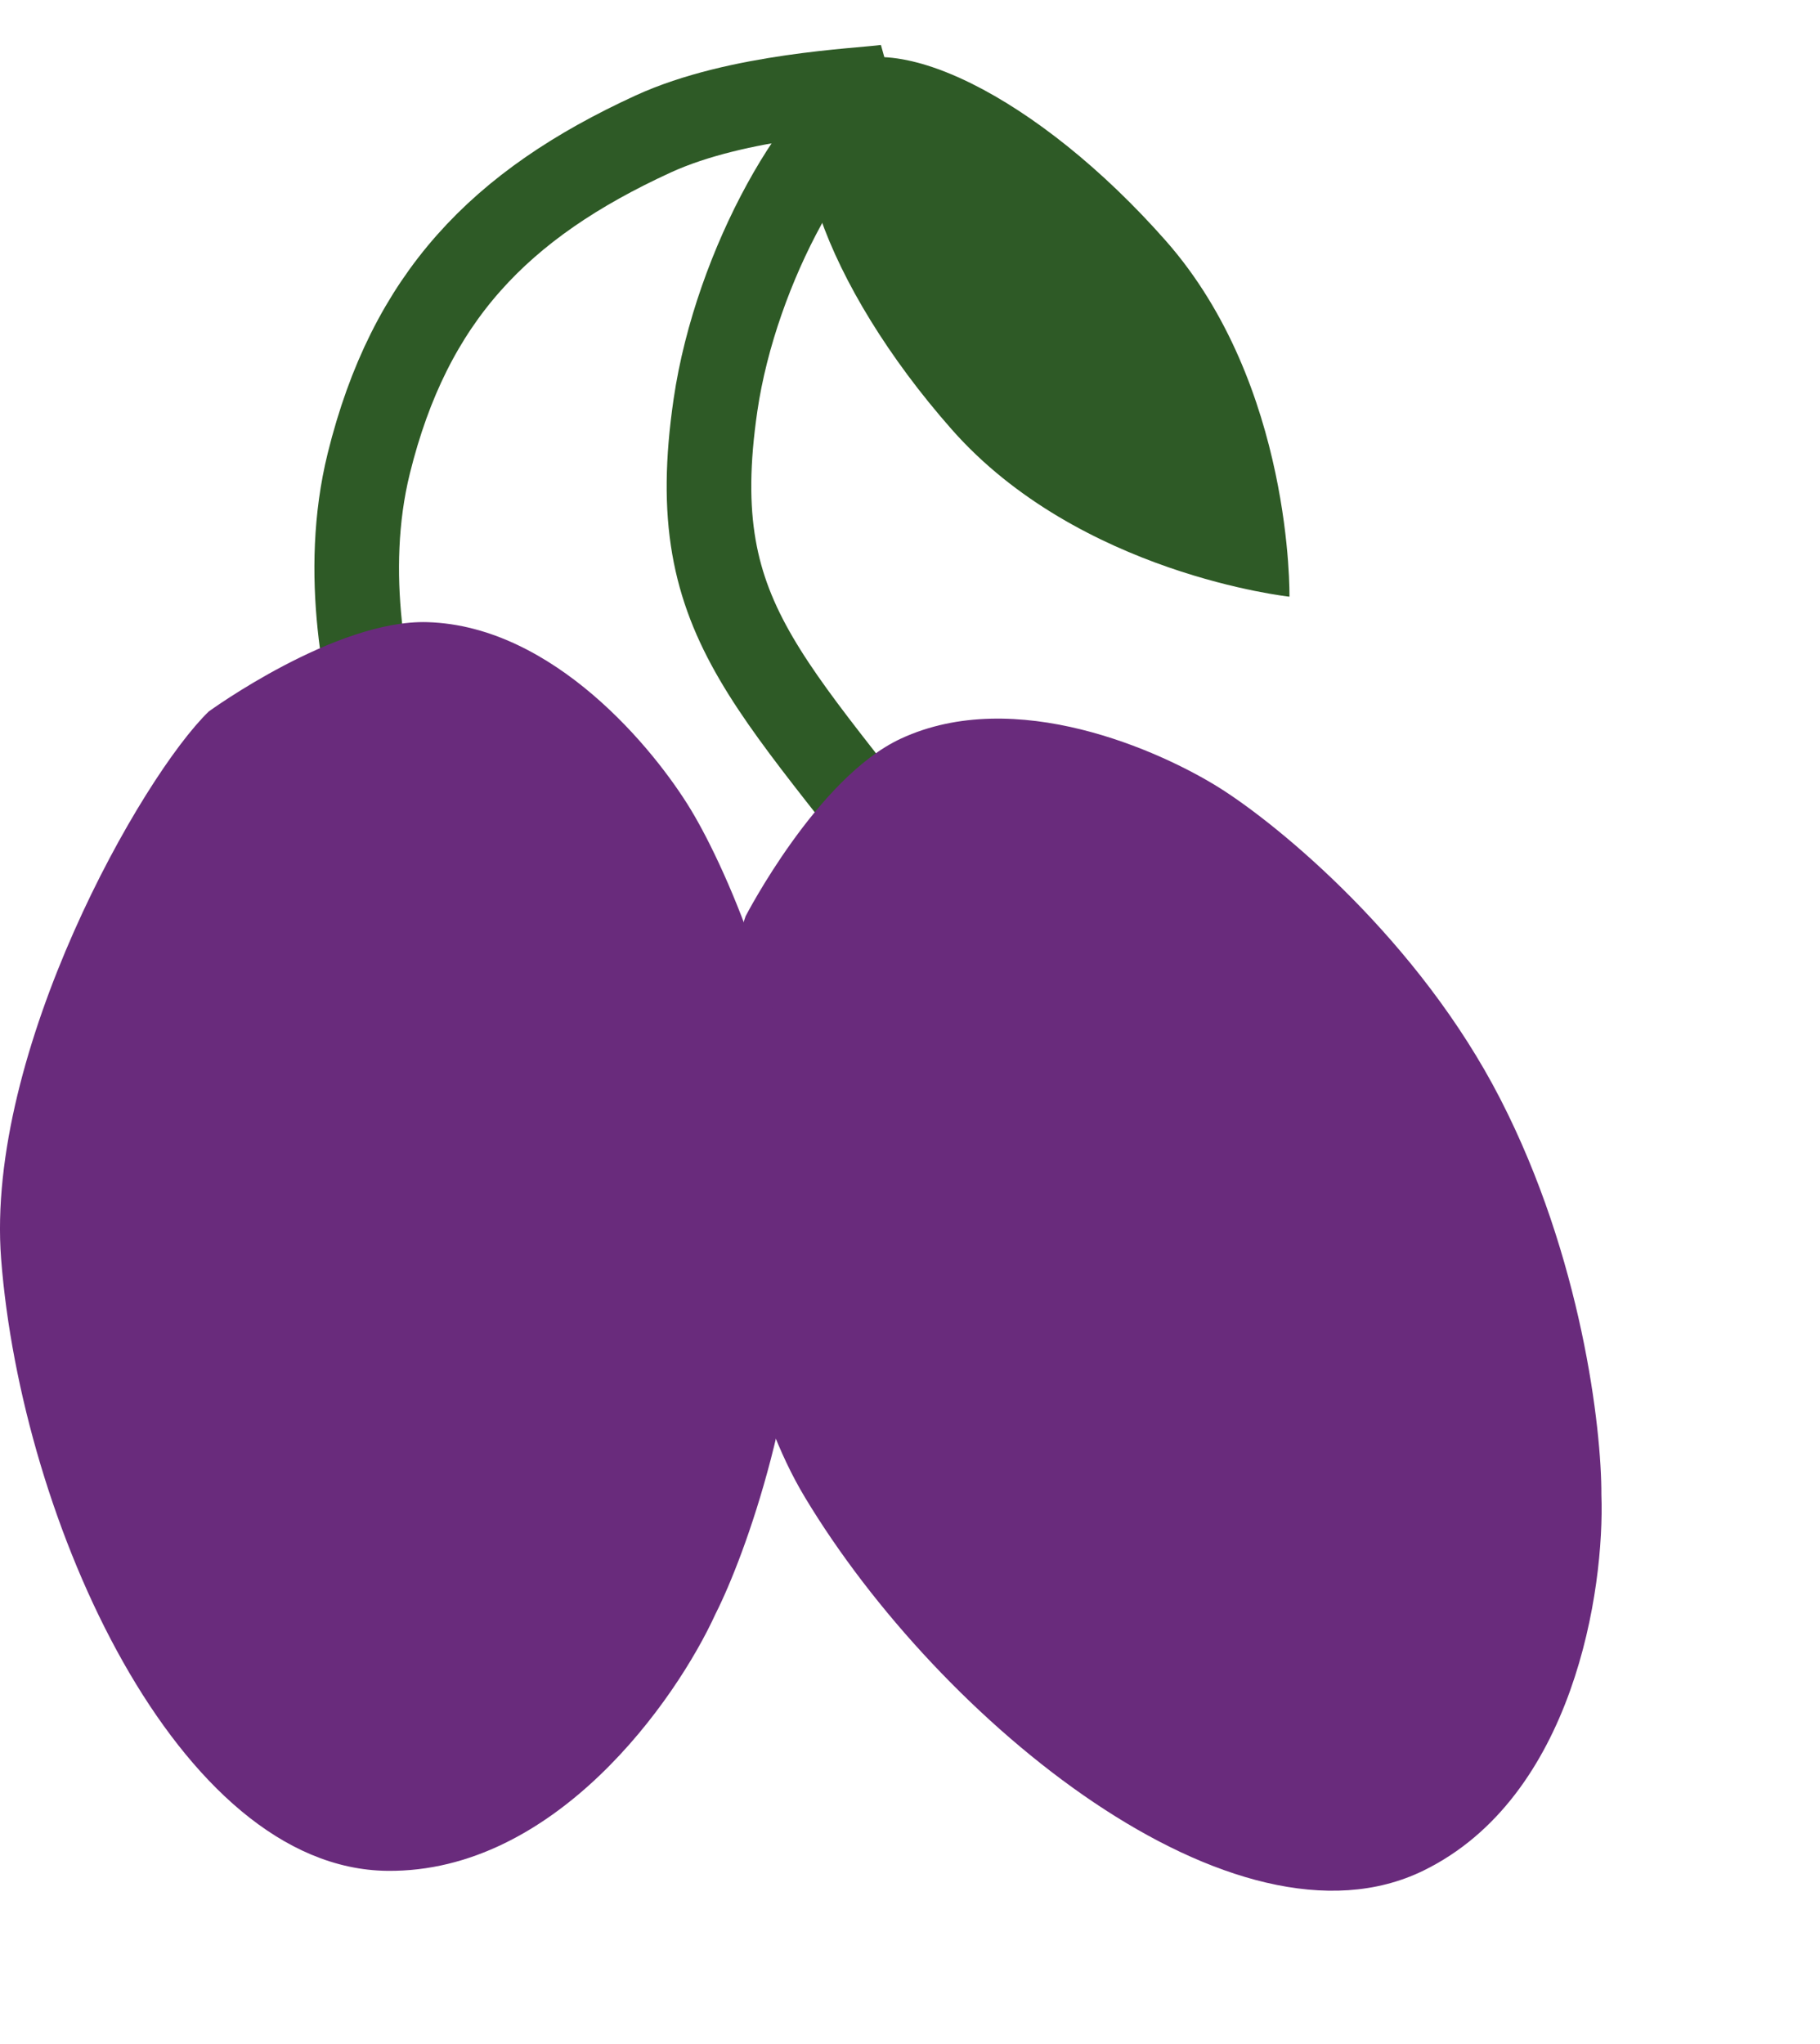
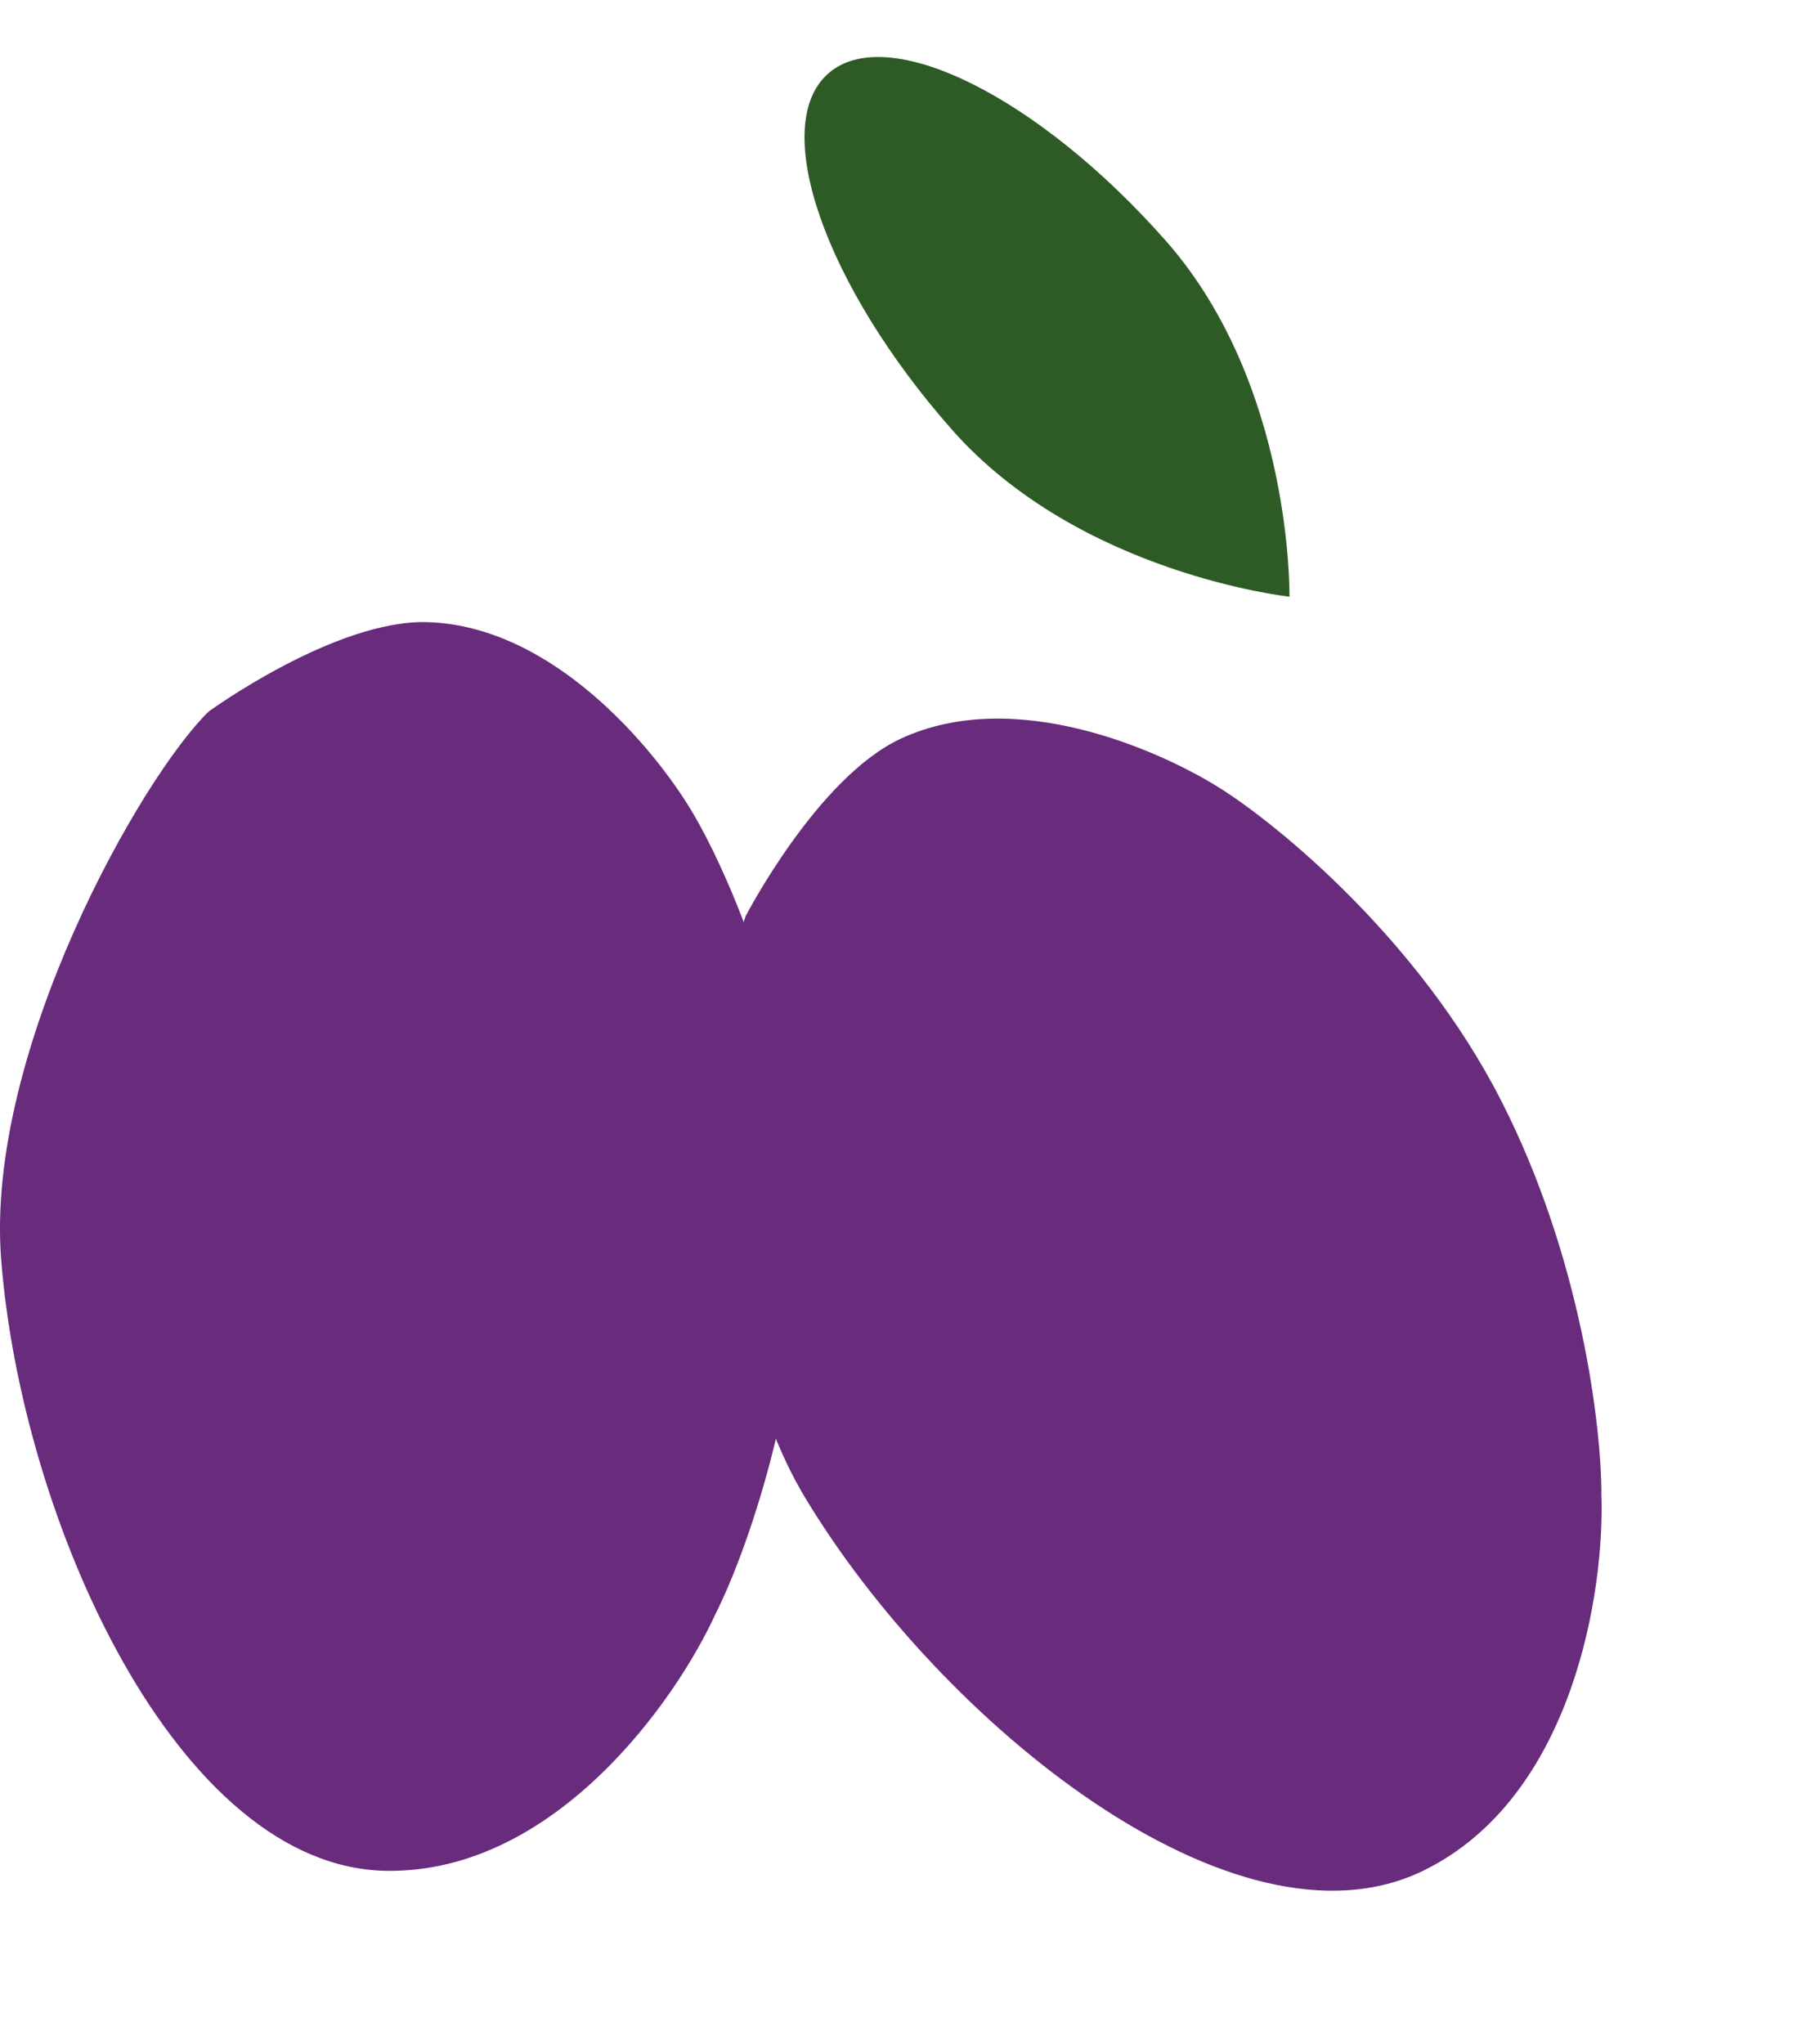
<svg xmlns="http://www.w3.org/2000/svg" width="57" height="64" viewBox="0 0 57 64" fill="none">
-   <path d="M12.107 23.558C11.457 21.547 10.7 17.944 11.55 14.508C12.832 9.326 15.637 6.406 20.459 4.194C23.109 2.979 26.909 2.838 27.768 2.721C25.726 3.609 23.049 8.305 22.408 12.683C21.38 19.716 24.288 21.313 30.065 29.171" stroke="#2E5A26" stroke-width="2.65" />
  <path d="M23.351 28.688C23.351 28.688 25.598 24.341 28.215 23.127C31.796 21.465 36.342 23.504 38.206 24.677C40.07 25.852 44.435 29.441 46.987 34.408C49.54 39.375 50.161 44.738 50.153 46.798C50.26 49.764 49.295 56.27 44.577 58.572C38.68 61.45 29.432 53.905 25.211 46.886C21.865 41.322 22.386 31.436 23.351 28.688Z" fill="#692B7C" />
  <path d="M6.537 22.278C6.537 22.278 10.5 19.393 13.389 19.48C17.342 19.6 20.497 23.467 21.639 25.356C22.781 27.244 25.079 32.42 25.134 38.015C25.191 43.611 23.34 48.693 22.408 50.535C21.173 53.239 17.388 58.634 12.13 58.578C5.559 58.508 0.665 47.597 0.035 39.414C-0.463 32.928 4.44 24.306 6.537 22.278Z" fill="#692B7C" />
  <path d="M25.937 2.304C24.087 3.936 25.821 8.926 29.81 13.449C33.8 17.972 40.384 18.683 40.384 18.683C40.384 18.683 40.5 12.061 36.511 7.539C32.522 3.016 27.787 0.672 25.937 2.304Z" fill="#2E5A26" />
</svg>